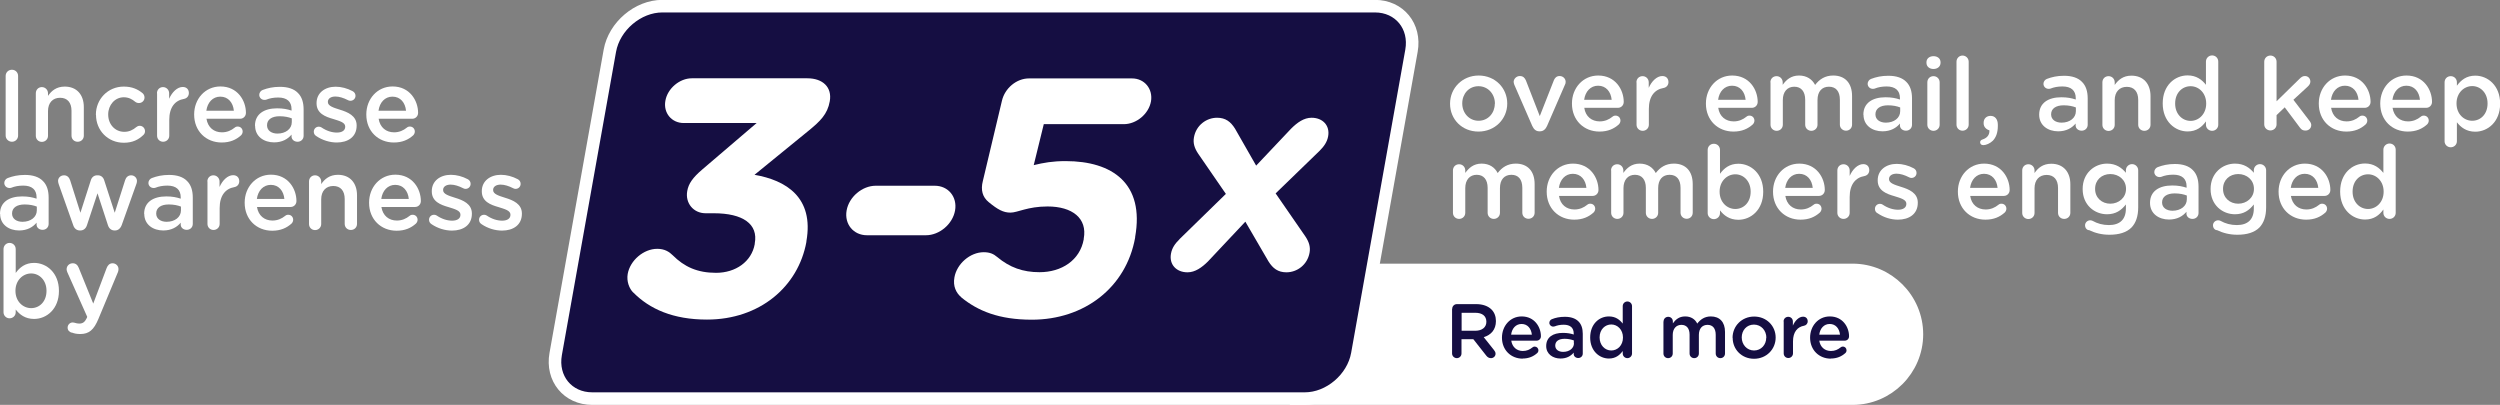
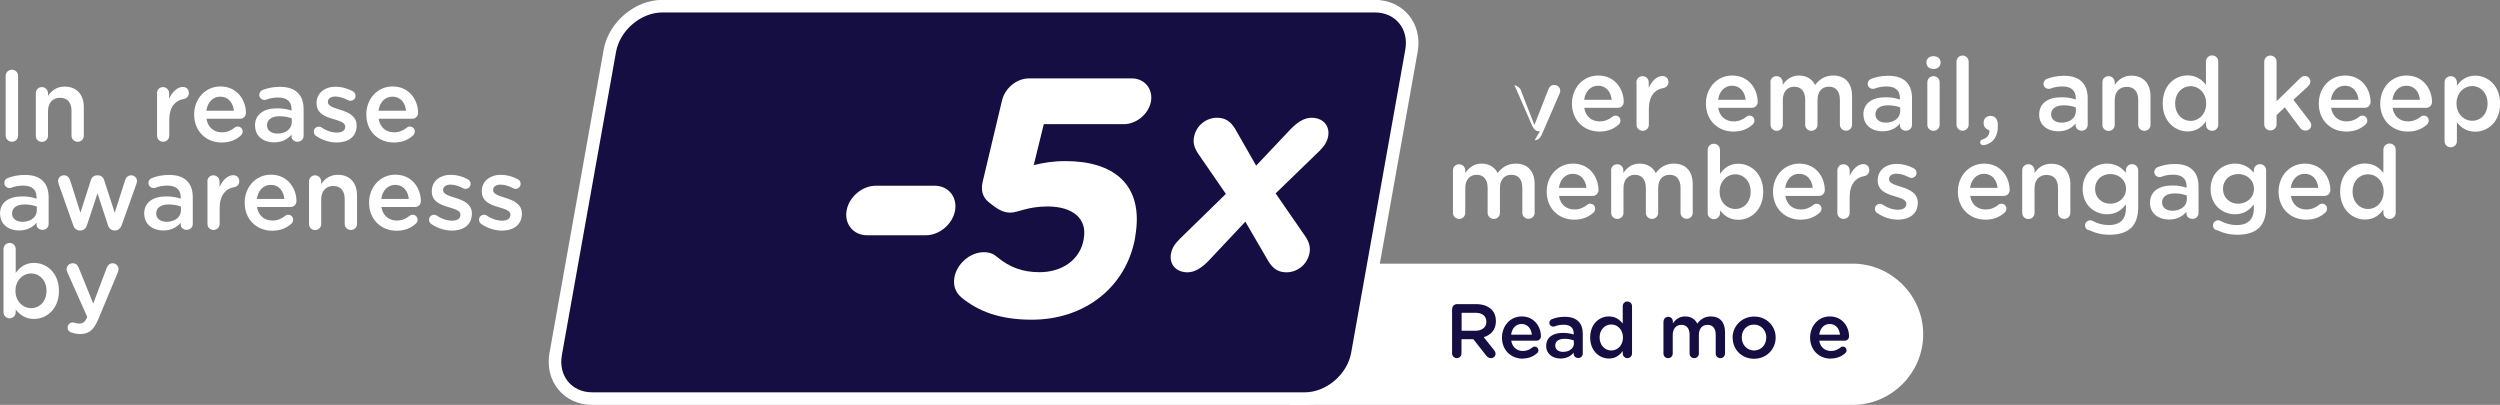
<svg xmlns="http://www.w3.org/2000/svg" id="Layer_2" data-name="Layer 2" viewBox="0 0 198.94 32.22">
  <rect x="0" y="0" width="198.94" height="32.22" fill="#808080" stroke="none" />
  <defs>
    <style>
      .cls-1, .cls-2 {
        fill: #fff;
      }

      .cls-3, .cls-2 {
        stroke: #fff;
        stroke-miterlimit: 10;
      }

      .cls-3, .cls-4 {
        fill: #150e42;
      }
    </style>
  </defs>
  <g id="Layer_1-2" data-name="Layer 1">
    <g>
      <g>
        <path class="cls-1" d="M.45,6.04c0-.28.22-.49.5-.49s.49.22.49.49v4.75c0,.28-.22.49-.49.49s-.5-.22-.5-.49v-4.75Z" />
        <path class="cls-1" d="M2.85,7.42c0-.28.21-.49.48-.49s.49.22.49.49v.21c.27-.4.67-.74,1.33-.74.96,0,1.52.65,1.52,1.63v2.28c0,.27-.21.48-.49.48s-.49-.21-.49-.48v-1.98c0-.66-.33-1.04-.91-1.04s-.96.4-.96,1.06v1.97c0,.27-.22.48-.49.48s-.48-.21-.48-.48v-3.38Z" />
-         <path class="cls-1" d="M7.63,9.14v-.02c0-1.21.94-2.23,2.22-2.23.67,0,1.13.22,1.5.53.07.06.15.18.15.34,0,.25-.2.44-.45.44-.12,0-.23-.05-.29-.1-.25-.21-.53-.36-.91-.36-.71,0-1.24.62-1.24,1.36v.02c0,.76.53,1.37,1.28,1.37.39,0,.69-.15.96-.38.06-.05.15-.1.27-.1.23,0,.42.19.42.43,0,.13-.05.23-.14.31-.38.36-.84.61-1.55.61-1.27,0-2.21-.99-2.21-2.21Z" />
        <path class="cls-1" d="M12.49,7.42c0-.28.21-.49.48-.49s.49.22.49.49v.44c.23-.53.65-.94,1.08-.94.31,0,.49.2.49.48,0,.26-.17.43-.39.47-.7.12-1.17.65-1.17,1.67v1.26c0,.27-.22.48-.49.48s-.48-.21-.48-.48v-3.38Z" />
        <path class="cls-1" d="M17.64,11.34c-1.24,0-2.19-.9-2.19-2.22v-.02c0-1.22.87-2.22,2.09-2.22,1.36,0,2.03,1.12,2.03,2.1,0,.27-.21.47-.46.47h-2.68c.11.7.6,1.08,1.23,1.08.41,0,.74-.15,1.01-.37.07-.06.14-.09.25-.09.22,0,.39.17.39.4,0,.12-.06.23-.13.3-.39.35-.87.57-1.54.57ZM18.61,8.81c-.06-.63-.44-1.12-1.08-1.12-.6,0-1.02.46-1.11,1.12h2.19Z" />
        <path class="cls-1" d="M20.29,10.02v-.02c0-.92.72-1.38,1.76-1.38.48,0,.82.07,1.15.18v-.11c0-.61-.37-.93-1.06-.93-.37,0-.68.06-.95.17-.06.02-.1.02-.15.02-.23,0-.41-.18-.41-.4,0-.18.12-.33.27-.39.4-.15.82-.25,1.38-.25.64,0,1.12.17,1.42.48.32.31.46.76.46,1.32v2.1c0,.27-.21.47-.48.47-.28,0-.48-.19-.48-.41v-.16c-.29.35-.74.62-1.39.62-.8,0-1.51-.46-1.51-1.32ZM23.22,9.71v-.29c-.25-.1-.58-.17-.97-.17-.63,0-1,.27-1,.71v.02c0,.41.36.65.83.65.65,0,1.14-.37,1.14-.91Z" />
        <path class="cls-1" d="M25.16,10.82c-.11-.06-.19-.18-.19-.34,0-.22.17-.4.4-.4.08,0,.15.02.21.06.41.28.84.41,1.23.41.42,0,.66-.18.66-.46v-.02c0-.33-.45-.44-.95-.6-.63-.18-1.33-.44-1.33-1.25v-.02c0-.81.67-1.3,1.52-1.3.45,0,.93.13,1.34.35.14.07.24.2.24.37,0,.23-.18.4-.41.4-.08,0-.13-.02-.19-.05-.35-.18-.7-.29-1-.29-.38,0-.6.18-.6.42v.02c0,.32.46.45.96.61.62.19,1.33.48,1.33,1.25v.02c0,.9-.7,1.34-1.58,1.34-.54,0-1.13-.17-1.63-.51Z" />
        <path class="cls-1" d="M31.34,11.34c-1.24,0-2.19-.9-2.19-2.22v-.02c0-1.22.87-2.22,2.09-2.22,1.36,0,2.03,1.12,2.03,2.1,0,.27-.21.47-.46.47h-2.68c.11.7.6,1.08,1.23,1.08.41,0,.74-.15,1.01-.37.07-.06.14-.09.25-.09.22,0,.39.17.39.4,0,.12-.06.23-.13.3-.39.35-.87.57-1.54.57ZM32.31,8.81c-.06-.63-.44-1.12-1.08-1.12-.6,0-1.02.46-1.11,1.12h2.19Z" />
        <path class="cls-1" d="M0,17.03v-.02c0-.92.72-1.38,1.76-1.38.48,0,.82.07,1.15.18v-.11c0-.61-.37-.93-1.06-.93-.37,0-.68.06-.95.17-.06.02-.1.02-.15.02-.23,0-.41-.18-.41-.4,0-.18.12-.33.27-.39.4-.15.82-.25,1.38-.25.64,0,1.12.17,1.42.48.32.31.46.76.46,1.32v2.1c0,.27-.21.47-.48.47-.28,0-.48-.19-.48-.41v-.16c-.29.35-.74.62-1.39.62-.8,0-1.51-.46-1.51-1.32ZM2.93,16.73v-.29c-.25-.1-.58-.17-.97-.17-.63,0-1,.27-1,.71v.02c0,.41.36.65.83.65.65,0,1.14-.37,1.14-.91Z" />
        <path class="cls-1" d="M5.82,17.9l-1.15-3.25c-.02-.06-.05-.17-.05-.25,0-.24.19-.45.48-.45.24,0,.4.16.48.39l.82,2.59.83-2.59c.07-.23.25-.39.5-.39h.06c.25,0,.43.16.5.39l.84,2.59.83-2.6c.07-.21.22-.38.48-.38s.46.21.46.45c0,.07-.02.17-.04.22l-1.17,3.28c-.11.3-.31.44-.54.44h-.03c-.24,0-.44-.14-.53-.42l-.83-2.54-.84,2.54c-.09.28-.29.42-.53.42h-.03c-.24,0-.45-.14-.54-.44Z" />
        <path class="cls-1" d="M11.47,17.03v-.02c0-.92.72-1.38,1.76-1.38.48,0,.82.07,1.15.18v-.11c0-.61-.37-.93-1.06-.93-.37,0-.68.06-.95.17-.06.02-.1.02-.15.02-.23,0-.41-.18-.41-.4,0-.18.12-.33.27-.39.4-.15.82-.25,1.38-.25.64,0,1.12.17,1.42.48.32.31.46.76.46,1.32v2.1c0,.27-.21.47-.48.47-.28,0-.48-.19-.48-.41v-.16c-.29.35-.74.62-1.39.62-.8,0-1.51-.46-1.51-1.32ZM14.4,16.73v-.29c-.25-.1-.58-.17-.97-.17-.63,0-1,.27-1,.71v.02c0,.41.36.65.83.65.65,0,1.14-.37,1.14-.91Z" />
        <path class="cls-1" d="M16.5,14.44c0-.28.21-.49.48-.49s.49.22.49.49v.44c.23-.53.65-.94,1.08-.94.31,0,.49.2.49.48,0,.26-.17.43-.39.47-.7.12-1.17.66-1.17,1.67v1.26c0,.27-.22.48-.49.48s-.48-.21-.48-.48v-3.38Z" />
        <path class="cls-1" d="M21.66,18.36c-1.24,0-2.19-.9-2.19-2.22v-.02c0-1.22.87-2.22,2.09-2.22,1.36,0,2.03,1.12,2.03,2.1,0,.27-.21.47-.46.47h-2.68c.11.7.6,1.08,1.23,1.08.41,0,.74-.15,1.01-.37.07-.06.14-.09.25-.09.22,0,.39.17.39.4,0,.12-.06.23-.13.3-.39.35-.87.57-1.54.57ZM22.63,15.83c-.06-.63-.44-1.12-1.08-1.12-.6,0-1.02.46-1.11,1.12h2.19Z" />
        <path class="cls-1" d="M24.59,14.44c0-.28.21-.49.48-.49s.49.22.49.49v.21c.27-.4.67-.74,1.33-.74.96,0,1.52.65,1.52,1.63v2.28c0,.27-.21.48-.49.48s-.49-.21-.49-.48v-1.98c0-.66-.33-1.04-.91-1.04s-.96.4-.96,1.06v1.97c0,.27-.22.48-.49.48s-.48-.21-.48-.48v-3.38Z" />
        <path class="cls-1" d="M31.56,18.36c-1.24,0-2.19-.9-2.19-2.22v-.02c0-1.22.87-2.22,2.09-2.22,1.36,0,2.03,1.12,2.03,2.1,0,.27-.21.47-.46.47h-2.68c.11.7.6,1.08,1.23,1.08.41,0,.74-.15,1.01-.37.07-.06.14-.09.25-.09.22,0,.39.17.39.4,0,.12-.06.23-.13.3-.39.35-.87.57-1.54.57ZM32.53,15.83c-.06-.63-.44-1.12-1.08-1.12-.6,0-1.02.46-1.11,1.12h2.19Z" />
        <path class="cls-1" d="M34.33,17.83c-.1-.06-.19-.18-.19-.34,0-.22.17-.4.4-.4.08,0,.15.02.21.06.41.28.84.41,1.23.41.42,0,.66-.18.66-.46v-.02c0-.33-.45-.44-.95-.6-.63-.18-1.33-.44-1.33-1.25v-.02c0-.81.67-1.3,1.52-1.3.45,0,.93.13,1.34.35.14.07.23.2.23.37,0,.23-.18.4-.4.4-.08,0-.13-.02-.19-.05-.35-.18-.7-.29-1-.29-.38,0-.6.18-.6.42v.02c0,.32.46.45.96.61.62.19,1.33.48,1.33,1.25v.02c0,.9-.7,1.34-1.58,1.34-.54,0-1.13-.17-1.63-.51Z" />
        <path class="cls-1" d="M38.31,17.83c-.1-.06-.19-.18-.19-.34,0-.22.17-.4.4-.4.08,0,.15.02.21.06.41.28.84.41,1.23.41.42,0,.66-.18.66-.46v-.02c0-.33-.45-.44-.95-.6-.63-.18-1.33-.44-1.33-1.25v-.02c0-.81.67-1.3,1.52-1.3.45,0,.93.13,1.34.35.14.07.23.2.23.37,0,.23-.18.4-.4.4-.08,0-.13-.02-.19-.05-.35-.18-.7-.29-1-.29-.38,0-.6.18-.6.42v.02c0,.32.46.45.96.61.62.19,1.33.48,1.33,1.25v.02c0,.9-.7,1.34-1.58,1.34-.54,0-1.13-.17-1.63-.51Z" />
        <path class="cls-1" d="M.28,19.82c0-.27.21-.49.48-.49s.49.21.49.49v1.9c.32-.44.76-.8,1.46-.8,1,0,1.98.79,1.98,2.22v.02c0,1.42-.97,2.22-1.98,2.22-.71,0-1.16-.36-1.46-.75v.22c0,.27-.22.48-.49.48s-.48-.22-.48-.48v-5.01ZM3.7,23.15v-.02c0-.82-.56-1.37-1.22-1.37s-1.25.55-1.25,1.37v.02c0,.82.58,1.37,1.25,1.37s1.22-.53,1.22-1.37Z" />
        <path class="cls-1" d="M5.69,26.47c-.15-.05-.31-.17-.31-.4s.19-.41.4-.41c.08,0,.13.02.18.03.11.03.2.06.34.06.29,0,.45-.12.61-.45l.03-.09-1.58-3.54c-.03-.07-.06-.17-.06-.24,0-.27.21-.48.49-.48.25,0,.39.15.48.37l1.15,2.84,1.07-2.84c.08-.2.22-.37.47-.37s.47.2.47.46c0,.08-.02.19-.04.23l-1.56,3.74c-.36.87-.75,1.2-1.44,1.2-.28,0-.48-.04-.68-.12Z" />
      </g>
      <g>
-         <path class="cls-1" d="M115.39,8.26v-.02c0-1.22.97-2.23,2.28-2.23s2.27,1,2.27,2.22v.02c0,1.21-.97,2.22-2.29,2.22s-2.26-.99-2.26-2.21ZM118.96,8.26v-.02c0-.75-.54-1.38-1.31-1.38s-1.29.62-1.29,1.36v.02c0,.74.54,1.37,1.3,1.37s1.29-.62,1.29-1.35Z" />
-         <path class="cls-1" d="M122.54,10.45h-.05c-.27,0-.44-.17-.56-.43l-1.42-3.26c-.02-.07-.06-.15-.06-.24,0-.24.22-.47.49-.47s.4.15.49.36l1.1,2.83,1.12-2.85c.07-.17.2-.34.46-.34s.48.2.48.47c0,.09-.03.19-.06.23l-1.42,3.27c-.11.25-.29.43-.56.43Z" />
+         <path class="cls-1" d="M122.54,10.45h-.05c-.27,0-.44-.17-.56-.43l-1.42-3.26s.4.15.49.36l1.1,2.83,1.12-2.85c.07-.17.2-.34.46-.34s.48.2.48.47c0,.09-.03.19-.06.23l-1.42,3.27c-.11.25-.29.43-.56.43Z" />
        <path class="cls-1" d="M127.28,10.47c-1.24,0-2.19-.9-2.19-2.22v-.02c0-1.22.87-2.22,2.09-2.22,1.36,0,2.03,1.12,2.03,2.1,0,.27-.21.47-.46.47h-2.68c.1.7.6,1.08,1.23,1.08.41,0,.74-.15,1.01-.37.07-.06.14-.09.25-.09.22,0,.39.17.39.4,0,.12-.06.23-.13.3-.39.35-.87.57-1.54.57ZM128.25,7.94c-.06-.63-.44-1.12-1.08-1.12-.6,0-1.02.46-1.11,1.12h2.19Z" />
        <path class="cls-1" d="M130.22,6.55c0-.28.21-.49.49-.49s.49.22.49.49v.44c.23-.53.65-.94,1.08-.94.31,0,.49.2.49.48,0,.26-.17.43-.39.47-.7.12-1.17.65-1.17,1.67v1.26c0,.27-.22.48-.49.48s-.49-.21-.49-.48v-3.38Z" />
        <path class="cls-1" d="M137.94,10.47c-1.24,0-2.19-.9-2.19-2.22v-.02c0-1.22.87-2.22,2.09-2.22,1.36,0,2.03,1.12,2.03,2.1,0,.27-.21.47-.46.47h-2.68c.1.7.6,1.08,1.23,1.08.41,0,.74-.15,1.01-.37.07-.06.14-.09.25-.09.22,0,.39.17.39.4,0,.12-.06.23-.13.3-.39.35-.87.57-1.54.57ZM138.91,7.94c-.06-.63-.44-1.12-1.08-1.12-.6,0-1.02.46-1.11,1.12h2.19Z" />
        <path class="cls-1" d="M140.88,6.55c0-.28.21-.49.49-.49s.49.22.49.49v.2c.27-.38.65-.74,1.3-.74.61,0,1.05.3,1.28.75.34-.45.79-.75,1.44-.75.93,0,1.5.59,1.5,1.63v2.28c0,.27-.21.48-.48.48s-.49-.21-.49-.48v-1.98c0-.68-.32-1.04-.87-1.04s-.91.37-.91,1.06v1.97c0,.27-.22.48-.49.48s-.49-.21-.49-.48v-1.99c0-.66-.32-1.04-.87-1.04s-.91.4-.91,1.06v1.97c0,.27-.22.48-.49.48s-.49-.21-.49-.48v-3.38Z" />
        <path class="cls-1" d="M148.28,9.14v-.02c0-.92.72-1.38,1.76-1.38.48,0,.82.07,1.15.18v-.11c0-.61-.37-.93-1.06-.93-.37,0-.68.06-.95.17-.06.02-.11.02-.15.02-.23,0-.41-.18-.41-.4,0-.18.12-.33.27-.39.4-.15.82-.25,1.38-.25.64,0,1.12.17,1.42.48.32.31.46.76.46,1.32v2.1c0,.27-.21.47-.48.47-.28,0-.48-.19-.48-.41v-.16c-.29.35-.74.62-1.39.62-.8,0-1.51-.46-1.51-1.32ZM151.21,8.84v-.29c-.25-.1-.58-.17-.97-.17-.63,0-1,.27-1,.71v.02c0,.41.36.65.83.65.65,0,1.14-.37,1.14-.91Z" />
        <path class="cls-1" d="M153.3,4.95c0-.29.24-.48.56-.48s.56.19.56.48v.05c0,.29-.24.49-.56.49s-.56-.19-.56-.49v-.05ZM153.37,6.55c0-.28.21-.49.49-.49s.49.22.49.49v3.38c0,.27-.22.48-.49.48s-.49-.21-.49-.48v-3.38Z" />
        <path class="cls-1" d="M155.69,4.91c0-.27.21-.49.48-.49s.49.22.49.49v5.01c0,.27-.22.48-.49.48s-.48-.21-.48-.48v-5.01Z" />
        <path class="cls-1" d="M157.76,11.1c.37-.12.57-.37.55-.73-.23-.06-.46-.26-.46-.55v-.06c0-.31.22-.54.55-.54.36,0,.58.27.58.71v.09c0,.55-.15.92-.4,1.18-.22.21-.53.35-.76.35-.17,0-.25-.11-.25-.23,0-.11.08-.19.19-.22Z" />
        <path class="cls-1" d="M162.27,9.14v-.02c0-.92.72-1.38,1.76-1.38.48,0,.82.07,1.15.18v-.11c0-.61-.37-.93-1.06-.93-.37,0-.68.06-.95.17-.06.02-.11.02-.15.02-.23,0-.41-.18-.41-.4,0-.18.12-.33.27-.39.4-.15.82-.25,1.37-.25.64,0,1.12.17,1.42.48.32.31.46.76.46,1.32v2.1c0,.27-.21.47-.48.47-.28,0-.48-.19-.48-.41v-.16c-.29.35-.74.62-1.39.62-.8,0-1.51-.46-1.51-1.32ZM165.19,8.84v-.29c-.25-.1-.58-.17-.97-.17-.63,0-1,.27-1,.71v.02c0,.41.36.65.83.65.65,0,1.14-.37,1.14-.91Z" />
        <path class="cls-1" d="M167.3,6.55c0-.28.21-.49.49-.49s.49.22.49.49v.21c.28-.4.67-.74,1.33-.74.96,0,1.52.65,1.52,1.63v2.28c0,.27-.21.48-.49.48s-.49-.21-.49-.48v-1.98c0-.66-.33-1.04-.91-1.04s-.96.4-.96,1.06v1.97c0,.27-.22.48-.49.48s-.49-.21-.49-.48v-3.38Z" />
        <path class="cls-1" d="M176.52,9.93c0,.27-.22.48-.49.48s-.49-.21-.49-.48v-.27c-.32.45-.76.8-1.46.8-1,0-1.98-.8-1.98-2.22v-.02c0-1.42.96-2.22,1.98-2.22.7,0,1.15.35,1.46.75v-1.85c0-.27.22-.49.49-.49s.49.21.49.49v5.01ZM173.09,8.23v.02c0,.83.57,1.37,1.23,1.37s1.24-.55,1.24-1.37v-.02c0-.82-.58-1.37-1.24-1.37s-1.23.52-1.23,1.37Z" />
        <path class="cls-1" d="M180.18,4.91c0-.27.21-.49.49-.49s.49.22.49.49v3.15l1.84-1.8c.13-.13.25-.21.42-.21.26,0,.43.21.43.44,0,.16-.08.28-.22.41l-1.13,1.04,1.29,1.69c.09.12.13.21.13.32,0,.27-.21.44-.46.44-.19,0-.31-.06-.43-.22l-1.22-1.63-.65.62v.74c0,.27-.22.48-.49.48s-.49-.21-.49-.48v-5.01Z" />
        <path class="cls-1" d="M186.71,10.47c-1.24,0-2.19-.9-2.19-2.22v-.02c0-1.22.87-2.22,2.09-2.22,1.36,0,2.03,1.12,2.03,2.1,0,.27-.21.47-.46.47h-2.68c.11.7.6,1.08,1.23,1.08.41,0,.74-.15,1.01-.37.07-.06.14-.09.25-.09.22,0,.39.17.39.4,0,.12-.06.23-.13.3-.39.35-.87.57-1.54.57ZM187.68,7.94c-.06-.63-.44-1.12-1.08-1.12-.6,0-1.02.46-1.11,1.12h2.19Z" />
        <path class="cls-1" d="M191.6,10.47c-1.24,0-2.19-.9-2.19-2.22v-.02c0-1.22.87-2.22,2.09-2.22,1.36,0,2.03,1.12,2.03,2.1,0,.27-.21.47-.46.47h-2.68c.11.7.6,1.08,1.23,1.08.41,0,.74-.15,1.01-.37.07-.06.14-.09.25-.09.22,0,.39.17.39.4,0,.12-.06.23-.13.3-.39.35-.87.57-1.54.57ZM192.57,7.94c-.06-.63-.44-1.12-1.08-1.12-.6,0-1.02.46-1.11,1.12h2.19Z" />
        <path class="cls-1" d="M194.53,6.55c0-.28.21-.49.49-.49s.49.22.49.49v.27c.32-.44.76-.8,1.46-.8,1,0,1.98.79,1.98,2.22v.02c0,1.42-.97,2.22-1.98,2.22-.71,0-1.16-.36-1.46-.75v1.51c0,.27-.22.48-.49.48s-.49-.21-.49-.48v-4.67ZM197.95,8.24v-.02c0-.82-.56-1.37-1.22-1.37s-1.25.55-1.25,1.37v.02c0,.82.58,1.37,1.25,1.37s1.22-.53,1.22-1.37Z" />
        <path class="cls-1" d="M115.62,13.56c0-.28.21-.49.49-.49s.49.22.49.49v.2c.28-.38.65-.74,1.3-.74.62,0,1.05.3,1.28.75.34-.45.79-.75,1.44-.75.93,0,1.5.59,1.5,1.63v2.28c0,.27-.21.48-.49.48s-.49-.21-.49-.48v-1.98c0-.68-.32-1.04-.87-1.04s-.91.37-.91,1.06v1.97c0,.27-.22.48-.49.48s-.49-.21-.49-.48v-1.99c0-.66-.32-1.04-.87-1.04s-.91.4-.91,1.06v1.97c0,.27-.22.48-.49.48s-.49-.21-.49-.48v-3.38Z" />
        <path class="cls-1" d="M125.27,17.48c-1.24,0-2.19-.9-2.19-2.22v-.02c0-1.22.87-2.22,2.09-2.22,1.36,0,2.03,1.12,2.03,2.1,0,.27-.21.47-.46.47h-2.68c.1.7.6,1.08,1.23,1.08.41,0,.74-.15,1.01-.37.07-.06.14-.09.25-.09.22,0,.39.17.39.4,0,.12-.06.23-.13.3-.39.35-.87.57-1.54.57ZM126.24,14.95c-.06-.63-.44-1.12-1.08-1.12-.6,0-1.02.46-1.11,1.12h2.19Z" />
        <path class="cls-1" d="M128.2,13.56c0-.28.21-.49.49-.49s.49.22.49.49v.2c.27-.38.65-.74,1.3-.74.61,0,1.05.3,1.28.75.34-.45.79-.75,1.44-.75.93,0,1.5.59,1.5,1.63v2.28c0,.27-.21.48-.48.48s-.49-.21-.49-.48v-1.98c0-.68-.32-1.04-.87-1.04s-.91.37-.91,1.06v1.97c0,.27-.22.48-.49.48s-.49-.21-.49-.48v-1.99c0-.66-.32-1.04-.87-1.04s-.91.4-.91,1.06v1.97c0,.27-.22.48-.49.48s-.49-.21-.49-.48v-3.38Z" />
        <path class="cls-1" d="M135.89,11.93c0-.27.21-.49.49-.49s.49.21.49.49v1.9c.32-.44.76-.8,1.46-.8,1,0,1.98.79,1.98,2.22v.02c0,1.42-.97,2.22-1.98,2.22-.71,0-1.16-.36-1.46-.75v.22c0,.27-.22.48-.49.48s-.49-.22-.49-.48v-5.01ZM139.31,15.26v-.02c0-.82-.56-1.37-1.22-1.37s-1.25.55-1.25,1.37v.02c0,.82.58,1.37,1.25,1.37s1.22-.53,1.22-1.37Z" />
        <path class="cls-1" d="M143.28,17.48c-1.24,0-2.19-.9-2.19-2.22v-.02c0-1.22.87-2.22,2.09-2.22,1.36,0,2.03,1.12,2.03,2.1,0,.27-.21.47-.46.47h-2.68c.11.7.6,1.08,1.23,1.08.41,0,.74-.15,1.01-.37.07-.06.14-.09.25-.09.22,0,.39.17.39.4,0,.12-.06.23-.13.3-.39.35-.87.57-1.54.57ZM144.25,14.95c-.06-.63-.44-1.12-1.08-1.12-.6,0-1.02.46-1.11,1.12h2.19Z" />
        <path class="cls-1" d="M146.21,13.56c0-.28.21-.49.49-.49s.49.22.49.49v.44c.23-.53.65-.94,1.08-.94.31,0,.48.2.48.48,0,.26-.17.43-.39.47-.7.12-1.17.66-1.17,1.67v1.26c0,.27-.22.48-.49.48s-.49-.21-.49-.48v-3.38Z" />
        <path class="cls-1" d="M149.39,16.96c-.11-.06-.19-.18-.19-.34,0-.22.17-.4.4-.4.08,0,.15.02.21.06.41.28.84.41,1.23.41.42,0,.66-.18.66-.46v-.02c0-.33-.45-.44-.95-.6-.63-.18-1.33-.44-1.33-1.25v-.02c0-.81.67-1.3,1.52-1.3.45,0,.93.13,1.34.35.14.07.23.2.23.37,0,.23-.18.4-.4.4-.08,0-.13-.02-.19-.05-.35-.18-.7-.29-1-.29-.38,0-.6.18-.6.42v.02c0,.32.46.45.96.61.62.19,1.33.48,1.33,1.25v.02c0,.9-.7,1.34-1.58,1.34-.54,0-1.13-.17-1.62-.51Z" />
        <path class="cls-1" d="M157.99,17.48c-1.24,0-2.19-.9-2.19-2.22v-.02c0-1.22.87-2.22,2.09-2.22,1.36,0,2.03,1.12,2.03,2.1,0,.27-.21.47-.46.47h-2.68c.1.7.6,1.08,1.23,1.08.41,0,.74-.15,1.01-.37.07-.06.14-.09.25-.09.22,0,.39.17.39.4,0,.12-.06.23-.13.3-.39.35-.87.57-1.54.57ZM158.96,14.95c-.06-.63-.44-1.12-1.08-1.12-.6,0-1.02.46-1.11,1.12h2.19Z" />
        <path class="cls-1" d="M160.92,13.56c0-.28.21-.49.49-.49s.49.22.49.49v.21c.27-.4.67-.74,1.33-.74.96,0,1.52.65,1.52,1.63v2.28c0,.27-.21.48-.49.48s-.49-.21-.49-.48v-1.98c0-.66-.33-1.04-.91-1.04s-.96.4-.96,1.06v1.97c0,.27-.22.48-.49.48s-.49-.21-.49-.48v-3.38Z" />
        <path class="cls-1" d="M166.19,18.32c-.17-.06-.27-.2-.27-.39,0-.22.19-.4.41-.4.07,0,.13.02.18.04.39.22.82.34,1.31.34.87,0,1.35-.45,1.35-1.31v-.33c-.36.46-.8.78-1.5.78-1,0-1.94-.74-1.94-2v-.02c0-1.26.95-2.01,1.94-2.01.72,0,1.17.33,1.5.73v-.2c0-.27.22-.49.49-.49s.49.22.49.49v2.95c0,.72-.19,1.25-.54,1.61-.39.39-.99.57-1.75.57-.6,0-1.13-.13-1.65-.38ZM169.18,15.04v-.02c0-.7-.57-1.17-1.25-1.17s-1.21.47-1.21,1.17v.02c0,.7.54,1.17,1.21,1.17s1.25-.48,1.25-1.17Z" />
        <path class="cls-1" d="M171.09,16.16v-.02c0-.92.72-1.38,1.76-1.38.48,0,.82.07,1.15.18v-.11c0-.61-.37-.93-1.06-.93-.37,0-.68.06-.95.17-.06.02-.11.02-.15.02-.23,0-.41-.18-.41-.4,0-.18.12-.33.27-.39.4-.15.82-.25,1.37-.25.64,0,1.12.17,1.42.48.32.31.46.76.46,1.32v2.1c0,.27-.21.47-.48.47-.28,0-.48-.19-.48-.41v-.16c-.29.35-.74.62-1.39.62-.8,0-1.51-.46-1.51-1.32ZM174.02,15.85v-.29c-.25-.1-.58-.17-.97-.17-.63,0-1,.27-1,.71v.02c0,.41.36.65.83.65.65,0,1.14-.37,1.14-.91Z" />
        <path class="cls-1" d="M176.37,18.32c-.17-.06-.27-.2-.27-.39,0-.22.19-.4.41-.4.07,0,.13.02.18.04.39.22.82.34,1.31.34.87,0,1.35-.45,1.35-1.31v-.33c-.36.46-.8.78-1.5.78-1,0-1.94-.74-1.94-2v-.02c0-1.26.95-2.01,1.94-2.01.72,0,1.17.33,1.5.73v-.2c0-.27.22-.49.49-.49s.49.22.49.49v2.95c0,.72-.19,1.25-.54,1.61-.39.39-.99.57-1.75.57-.6,0-1.13-.13-1.65-.38ZM179.36,15.04v-.02c0-.7-.57-1.17-1.25-1.17s-1.21.47-1.21,1.17v.02c0,.7.54,1.17,1.21,1.17s1.25-.48,1.25-1.17Z" />
        <path class="cls-1" d="M183.51,17.48c-1.24,0-2.19-.9-2.19-2.22v-.02c0-1.22.87-2.22,2.09-2.22,1.36,0,2.03,1.12,2.03,2.1,0,.27-.21.47-.46.47h-2.68c.11.7.6,1.08,1.23,1.08.41,0,.74-.15,1.01-.37.07-.06.14-.09.25-.09.22,0,.39.17.39.4,0,.12-.06.23-.13.3-.39.35-.87.57-1.54.57ZM184.48,14.95c-.06-.63-.44-1.12-1.08-1.12-.6,0-1.02.46-1.11,1.12h2.19Z" />
        <path class="cls-1" d="M190.64,16.94c0,.27-.22.48-.49.48s-.49-.21-.49-.48v-.27c-.32.45-.76.8-1.46.8-1,0-1.98-.8-1.98-2.22v-.02c0-1.42.96-2.22,1.98-2.22.7,0,1.15.35,1.46.75v-1.85c0-.27.22-.49.49-.49s.49.21.49.49v5.01ZM187.21,15.24v.02c0,.83.57,1.37,1.23,1.37s1.24-.55,1.24-1.37v-.02c0-.82-.58-1.37-1.24-1.37s-1.23.52-1.23,1.37Z" />
      </g>
      <path class="cls-2" d="M109.16,21.48h38.26c2.82,0,5.12,2.31,5.12,5.12h0c0,2.82-2.31,5.12-5.12,5.12h-43.95l5.69-10.25Z" />
      <path class="cls-3" d="M103.83,31.72h-56.7c-1.95,0-3.26-1.6-2.91-3.55l4.31-24.13c.35-1.95,2.23-3.55,4.18-3.55h56.7c1.95,0,3.26,1.6,2.91,3.55l-4.31,24.13c-.35,1.95-2.23,3.55-4.18,3.55Z" />
      <g>
        <g>
-           <path class="cls-1" d="M50.39,23.28c-.32-.32-.54-.89-.44-1.48.19-1.08,1.27-2,2.35-2,.59,0,.96.24,1.23.51.92.92,1.96,1.4,3.45,1.4,1.56,0,2.83-.89,3.08-2.29v-.05c.29-1.54-.94-2.4-3.26-2.4h-.65c-.97,0-1.64-.81-1.46-1.78.1-.57.43-1.05,1.19-1.7l4.33-3.7h-5.8c-.97,0-1.64-.81-1.46-1.78.17-.97,1.13-1.78,2.1-1.78h9.2c1.21,0,1.98.7,1.78,1.83-.18,1.03-.77,1.59-1.66,2.32l-4.33,3.53c2.49.43,4.75,1.78,4.13,5.29v.05c-.65,3.56-3.71,6.18-7.91,6.18-2.7,0-4.57-.84-5.87-2.16Z" />
          <path class="cls-1" d="M67.37,16.75c.19-1.08,1.24-1.97,2.32-1.97h4.69c1.08,0,1.81.89,1.62,1.97-.19,1.08-1.24,1.97-2.32,1.97h-4.69c-1.08,0-1.81-.89-1.62-1.97Z" />
          <path class="cls-1" d="M76.5,23.66c-.42-.35-.68-.89-.55-1.59.19-1.08,1.25-2,2.33-2,.49,0,.79.14,1.07.38,1.01.84,2.05,1.21,3.37,1.21,1.75,0,3.22-.94,3.52-2.62v-.05c.3-1.62-.91-2.56-2.88-2.56-1.59,0-2.38.49-2.95.49s-1.01-.24-1.74-.84c-.49-.4-.64-.97-.46-1.67l1.52-6.39c.23-1,1.16-1.78,2.15-1.78h8.2c1,0,1.68.84,1.51,1.83-.18,1-1.16,1.81-2.16,1.81h-6.37l-.8,3.26c.79-.19,1.49-.32,2.54-.32,3.72,0,6.29,1.78,5.53,6.04v.05c-.72,3.99-4.06,6.53-8.22,6.53-2.62,0-4.3-.7-5.62-1.78Z" />
        </g>
        <path class="cls-1" d="M93.85,19.04l3.7-3.61-2.21-3.21c-.3-.45-.41-.85-.33-1.29.17-.96.99-1.56,1.84-1.56.67,0,1.08.31,1.43.87l1.68,2.94,2.78-2.94c.49-.49,1.02-.87,1.63-.87.89,0,1.47.62,1.32,1.47-.08.47-.35.83-.68,1.16l-3.5,3.39,2.37,3.43c.3.45.41.85.33,1.29-.17.96-.99,1.56-1.84,1.56-.67,0-1.08-.31-1.43-.87l-1.84-3.16-2.97,3.16c-.49.49-1.03.87-1.63.87-.89,0-1.47-.62-1.32-1.47.08-.47.33-.82.68-1.16Z" />
      </g>
      <g>
        <path class="cls-4" d="M115.56,24.58c0-.21.16-.38.38-.38h1.52c.54,0,.96.16,1.23.43.23.23.35.55.35.92h0c0,.69-.4,1.11-.97,1.28l.82,1.03c.07.09.12.17.12.29,0,.21-.18.35-.36.35-.17,0-.28-.08-.37-.19l-1.04-1.32h-.94v1.14c0,.21-.17.37-.37.37s-.38-.16-.38-.37v-3.54ZM117.4,26.32c.54,0,.88-.28.88-.71h0c0-.47-.33-.72-.88-.72h-1.09v1.43h1.1Z" />
        <path class="cls-4" d="M121.17,28.54c-.93,0-1.65-.68-1.65-1.67h0c0-.93.65-1.69,1.57-1.69,1.02,0,1.53.84,1.53,1.58,0,.21-.16.35-.35.35h-2.01c.08.52.45.82.92.82.31,0,.55-.11.76-.28.05-.04.1-.07.19-.07.16,0,.29.13.29.3,0,.09-.04.17-.1.22-.29.26-.66.43-1.16.43ZM121.9,26.63c-.05-.47-.33-.85-.82-.85-.45,0-.77.35-.83.85h1.65Z" />
        <path class="cls-4" d="M123.04,27.54h0c0-.71.54-1.05,1.33-1.05.36,0,.62.05.86.13v-.08c0-.46-.28-.7-.8-.7-.28,0-.51.05-.71.13-.04.01-.08.02-.12.02-.17,0-.31-.13-.31-.3,0-.13.09-.25.2-.29.3-.12.62-.19,1.04-.19.48,0,.84.13,1.07.36.24.23.35.57.35.99v1.58c0,.2-.16.35-.36.35-.21,0-.36-.15-.36-.31v-.12c-.22.26-.55.47-1.05.47-.6,0-1.14-.35-1.14-.99ZM125.24,27.31v-.22c-.19-.07-.44-.13-.73-.13-.48,0-.75.2-.75.54h0c0,.32.27.5.63.5.49,0,.86-.28.86-.69Z" />
        <path class="cls-4" d="M129.87,28.13c0,.21-.17.37-.37.37s-.37-.16-.37-.37v-.2c-.24.33-.57.6-1.1.6-.75,0-1.49-.6-1.49-1.67h0c0-1.08.72-1.68,1.49-1.68.53,0,.86.26,1.1.57v-1.39c0-.21.17-.37.37-.37s.37.16.37.37v3.77ZM127.29,26.85h0c0,.63.43,1.04.93,1.04s.93-.41.93-1.03h0c0-.63-.44-1.04-.93-1.04s-.93.39-.93,1.03Z" />
        <path class="cls-4" d="M132.38,25.58c0-.21.16-.37.37-.37s.37.16.37.37v.15c.21-.29.49-.55.98-.55.46,0,.79.22.96.57.26-.34.6-.57,1.08-.57.7,0,1.13.44,1.13,1.23v1.72c0,.21-.16.37-.37.37s-.37-.16-.37-.37v-1.49c0-.51-.24-.79-.65-.79s-.69.28-.69.8v1.48c0,.21-.16.37-.37.37s-.37-.16-.37-.37v-1.5c0-.5-.24-.78-.65-.78s-.69.3-.69.8v1.48c0,.21-.16.37-.37.37s-.37-.16-.37-.37v-2.54Z" />
        <path class="cls-4" d="M137.87,26.88h0c0-.93.73-1.69,1.72-1.69s1.71.75,1.71,1.67h0c0,.93-.73,1.69-1.72,1.69s-1.7-.75-1.7-1.66ZM140.56,26.88h0c0-.58-.41-1.05-.99-1.05s-.97.46-.97,1.02h0c0,.57.41,1.04.98,1.04s.97-.46.97-1.02Z" />
-         <path class="cls-4" d="M141.93,25.58c0-.21.16-.37.37-.37s.37.16.37.37v.33c.17-.4.49-.71.81-.71.23,0,.37.15.37.37,0,.19-.13.32-.29.35-.52.09-.88.49-.88,1.25v.95c0,.2-.16.37-.37.37s-.37-.16-.37-.37v-2.54Z" />
        <path class="cls-4" d="M145.69,28.54c-.93,0-1.65-.68-1.65-1.67h0c0-.93.65-1.69,1.57-1.69,1.02,0,1.53.84,1.53,1.58,0,.21-.16.35-.35.35h-2.02c.08.52.45.82.93.82.31,0,.55-.11.76-.28.05-.04.1-.07.19-.07.17,0,.29.13.29.3,0,.09-.04.17-.1.22-.29.26-.66.43-1.16.43ZM146.42,26.63c-.05-.47-.33-.85-.82-.85-.45,0-.77.35-.83.85h1.65Z" />
      </g>
    </g>
  </g>
</svg>